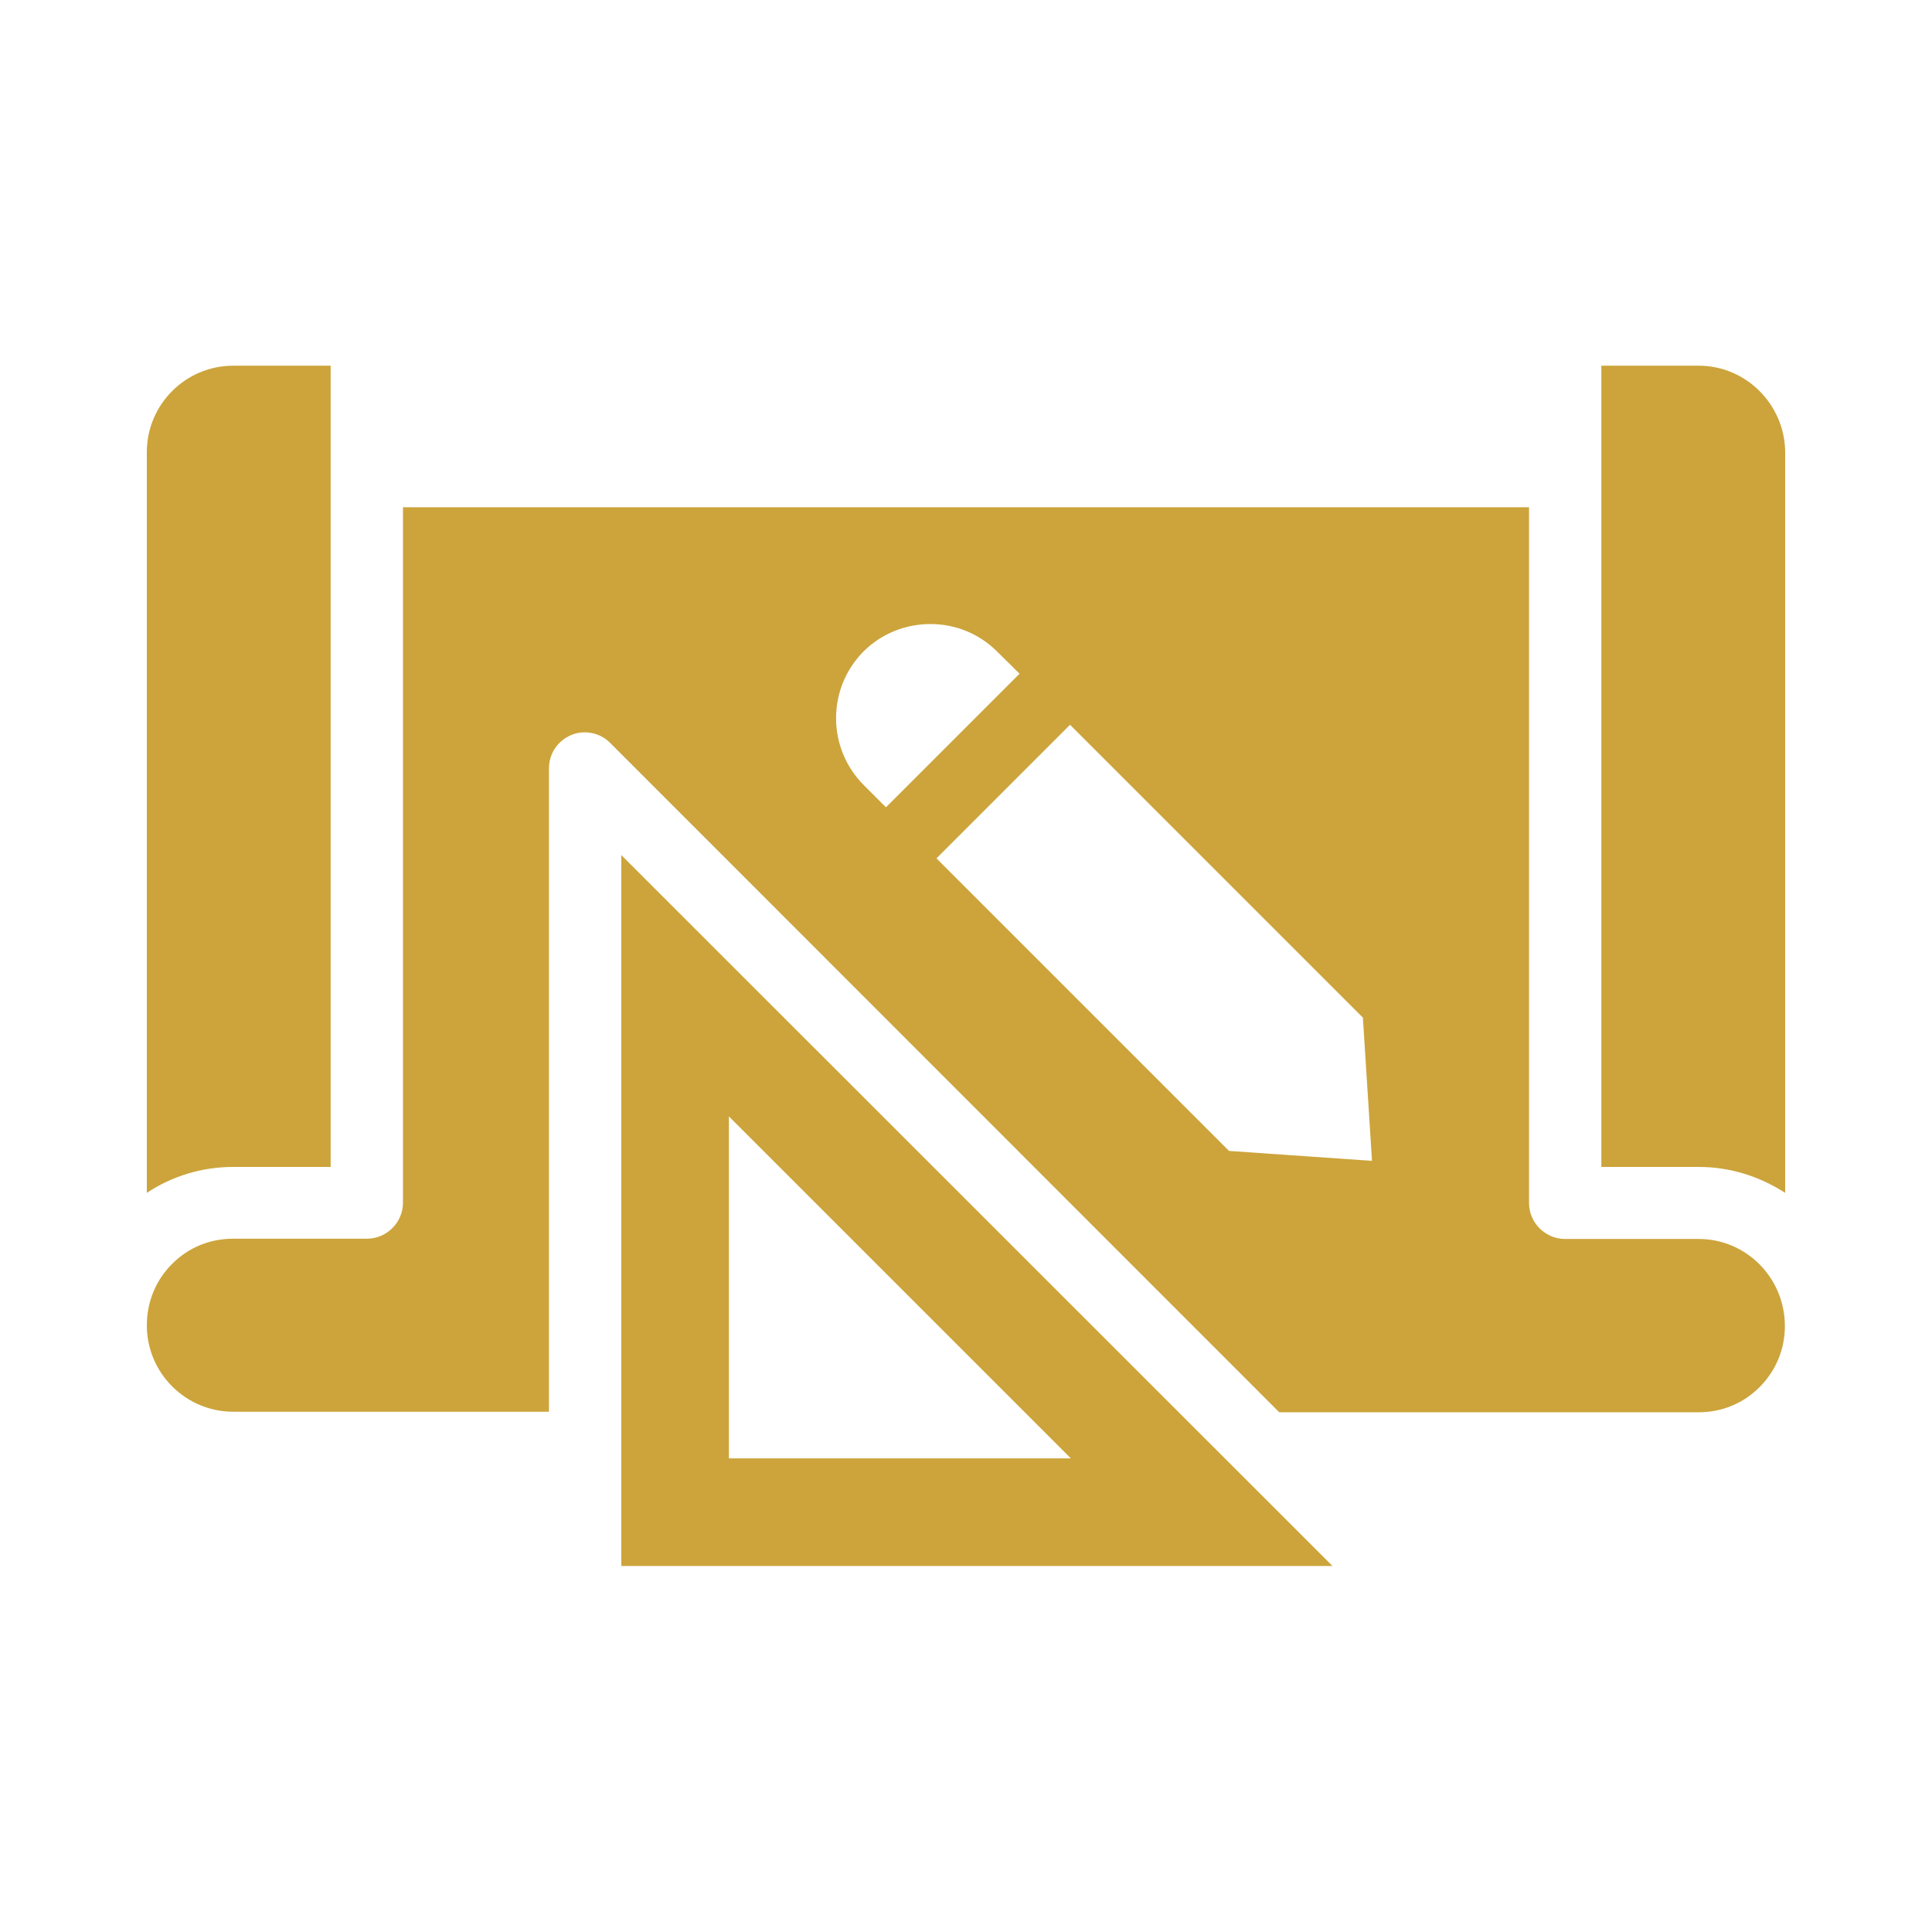
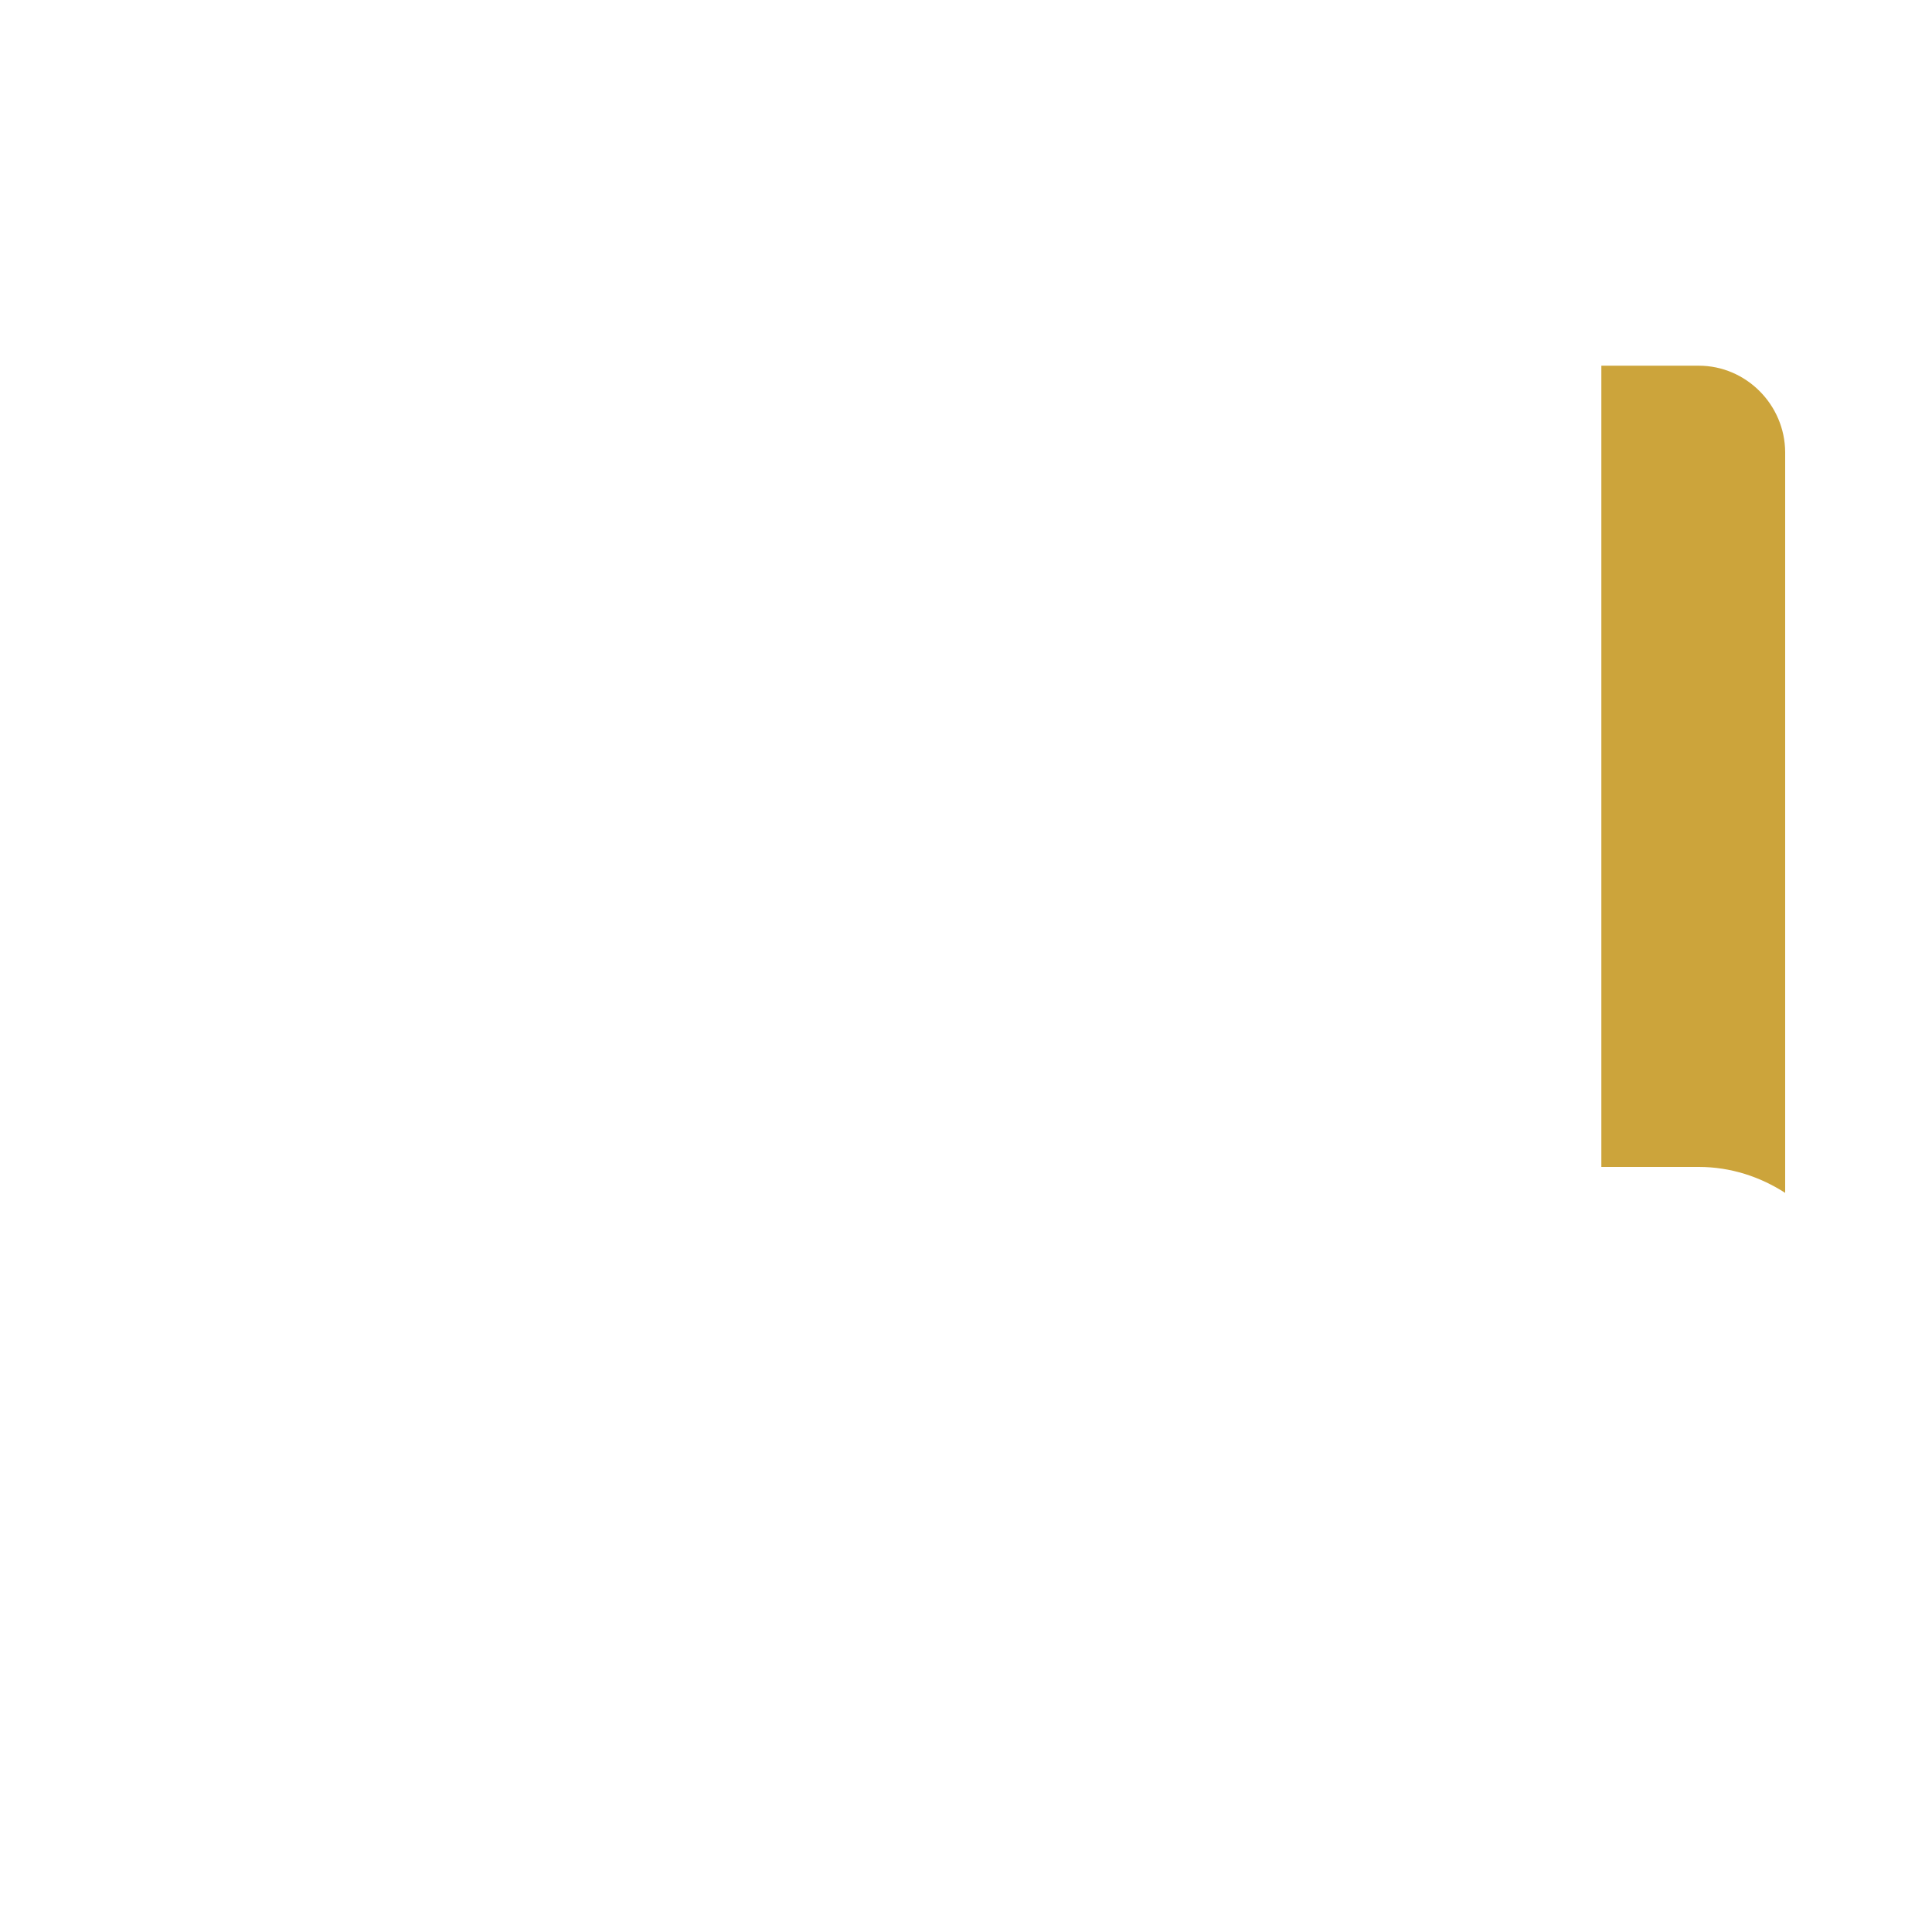
<svg xmlns="http://www.w3.org/2000/svg" version="1.1" id="Layer_1" x="0px" y="0px" viewBox="0 0 700 700" style="enable-background:new 0 0 700 700;" xml:space="preserve">
  <style type="text/css">
	.st0{fill:#CCA43B;}
</style>
  <g>
-     <path class="st0" d="M119.8,422.8V132.5H84.5c-17.3,0-31.3,14.1-31.3,31.3v268.4c9.2-6.1,20-9.4,31.3-9.4H119.8z" />
-     <path class="st0" d="M615.5,448.9H567c-7.1,0-13-5.9-13-13V183.8H146v252c0,7.1-5.9,13-13,13H84.5c-8.4,0-16.3,3.2-22.2,9.2   c-5.9,5.9-9.1,13.8-9.1,22.2c0,17.3,14.1,31.3,31.3,31.3h114.4V278.4c0-5.3,3.1-10,8.1-12.1c4.8-2,10.5-0.8,14.1,2.9l242.4,242.5   h151.9c8.4,0,16.3-3.2,22.2-9.2c5.9-5.9,9.1-13.8,9.1-22C646.7,463,632.7,448.9,615.5,448.9L615.5,448.9z M312.8,236.1   c6.7-6.7,15.5-10,24.3-10c8.8,0,17.5,3.3,24.2,10l8.1,8l-48.4,48.4l-8-8C299.6,271.1,299.6,249.5,312.8,236.1L312.8,236.1z    M445.3,417l-106-106l48.4-48.4l106.1,106.1l3.3,51.9L445.3,417z" />
    <path class="st0" d="M615.5,132.5h-35.3v290.3h35.3c11.6,0,22.3,3.6,31.3,9.4V163.8C646.7,146.7,632.7,132.5,615.5,132.5   L615.5,132.5z" />
-     <path class="st0" d="M225.1,524.6v0.1v0.1v42.6h257.7L225.1,309.8V524.6z M264.1,404.5l123.9,123.9H264.1V404.5z" />
  </g>
</svg>